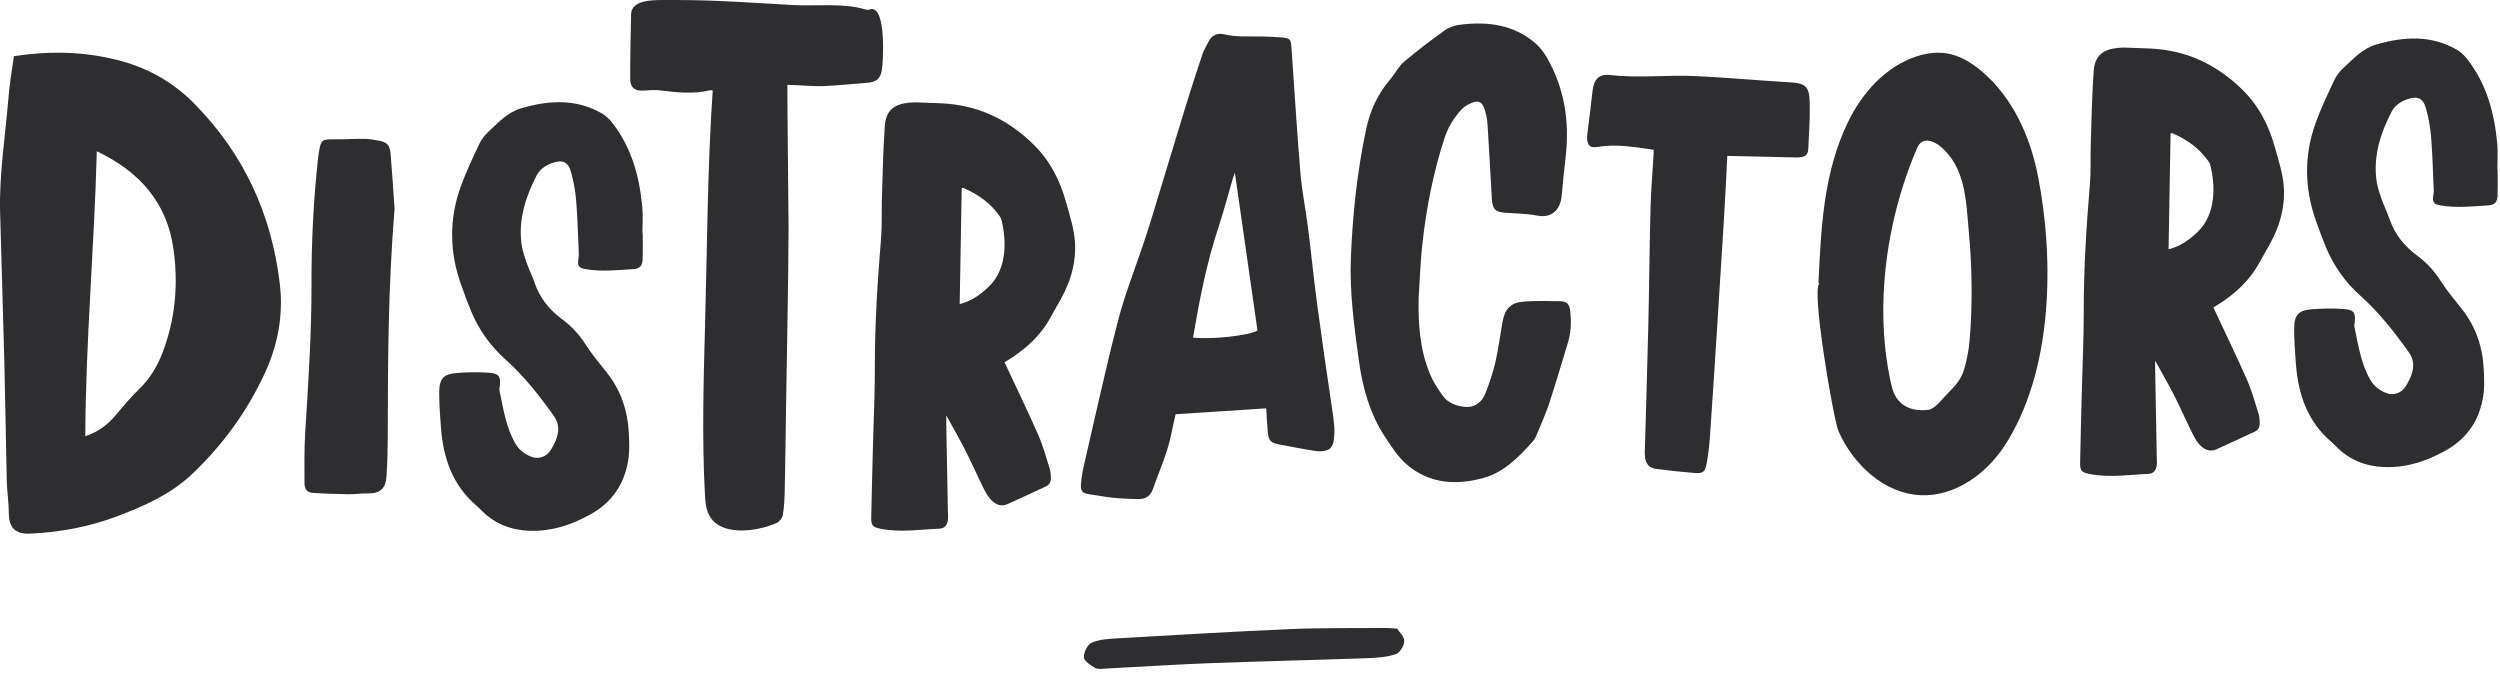
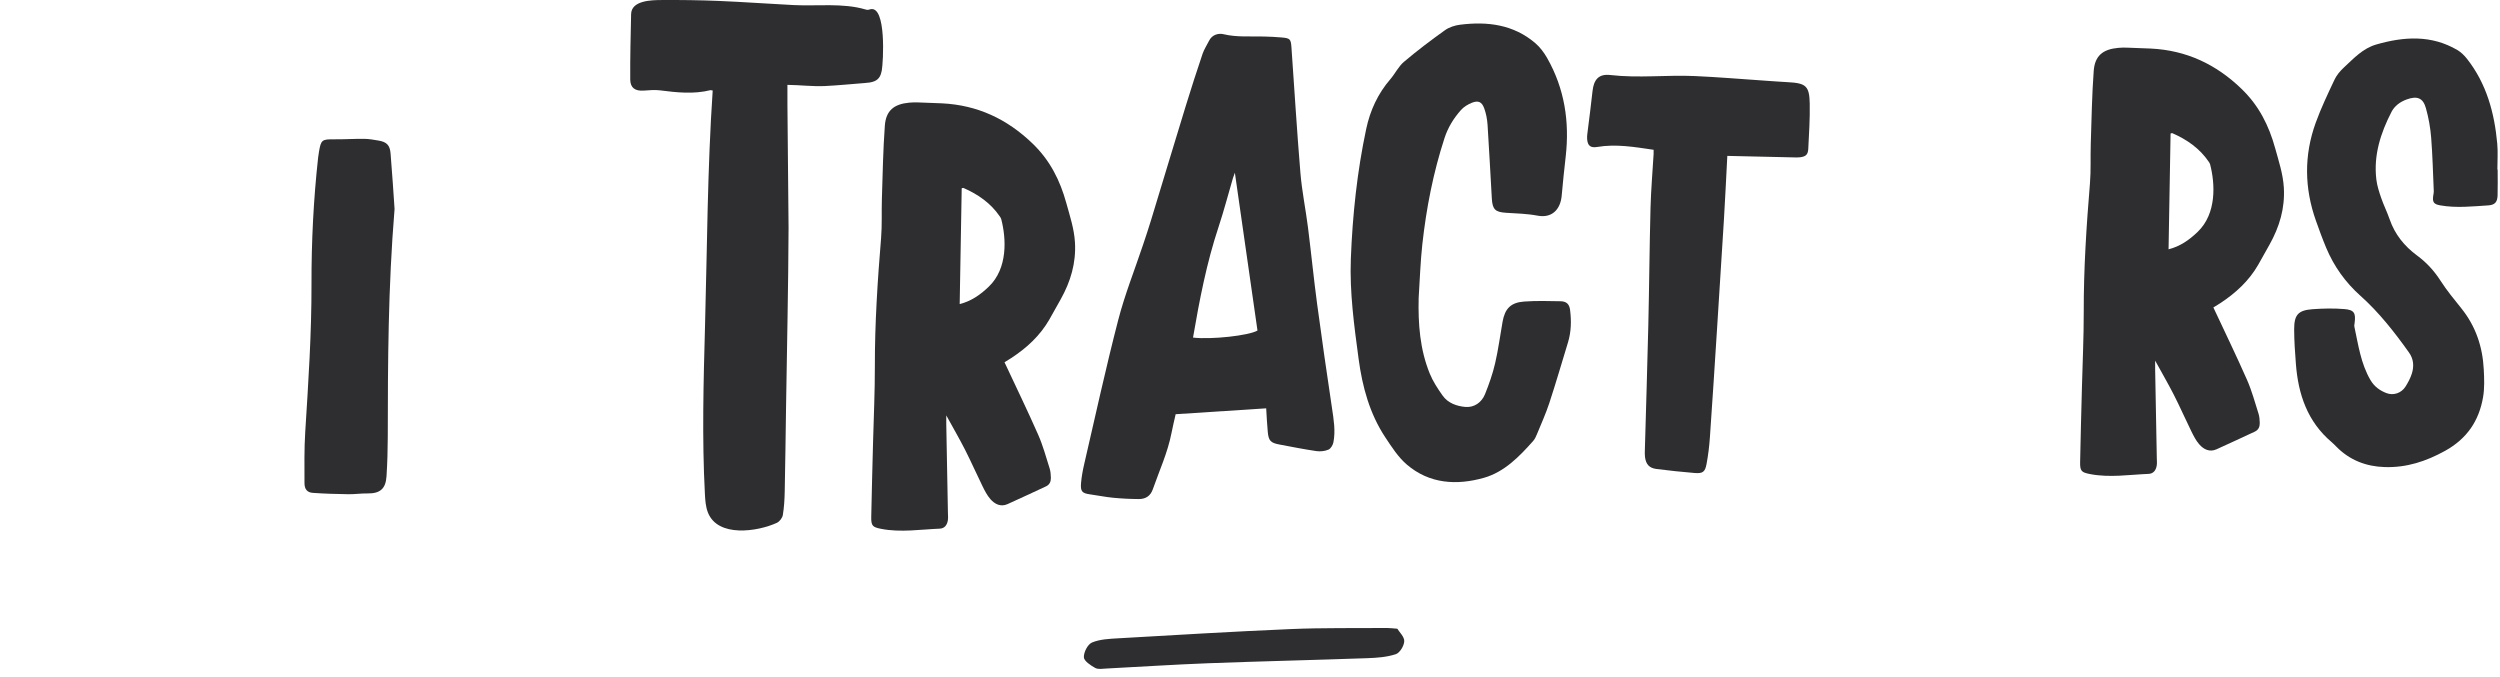
<svg xmlns="http://www.w3.org/2000/svg" width="303px" height="82px" viewBox="0 0 303 82" version="1.1">
  <title>distractors-text-home</title>
  <desc>Created with Sketch.</desc>
  <g id="V6" stroke="none" stroke-width="1" fill="none" fill-rule="evenodd">
    <g id="distractors-text-home" fill="#2E2E30">
      <path d="M167.45,70 C167.835,70.31 168.596,70.629 168.759,71.137 C168.93,71.669 168.738,72.646 168.333,72.964 C167.44,73.666 166.348,74.158 165.277,74.591 C159.307,77.006 153.307,79.345 147.342,81.773 C143.535,83.323 139.773,84.985 135.987,86.586 C135.559,86.767 135.077,87.055 134.668,86.991 C134.039,86.891 133.104,86.667 132.934,86.244 C132.704,85.678 132.835,84.609 133.252,84.225 C134.021,83.519 135.08,83.085 136.071,82.658 C142.488,79.897 148.896,77.114 155.354,74.448 C158.941,72.968 162.617,71.701 166.255,70.343 C166.544,70.235 166.849,70.17 167.45,70" id="Fill-4-Copy-10" transform="translate(150.822, 78.5) rotate(20) translate(-150.822, -78.5) " />
      <g id="distractors-text-small" transform="translate(-0, 0)">
        <path d="M171.942,36.099 C171.866,39.24 172.09,42.333 173.283,45.269 C173.67,46.223 174.256,47.114 174.856,47.959 C175.504,48.871 176.583,49.231 177.601,49.321 C178.654,49.415 179.572,48.792 179.983,47.775 C180.475,46.556 180.915,45.3 181.212,44.021 C181.598,42.36 181.813,40.659 182.115,38.978 C182.398,37.406 183.11,36.667 184.71,36.549 C186.179,36.442 187.662,36.482 189.138,36.511 C189.869,36.525 190.207,36.87 190.294,37.568 C190.459,38.889 190.434,40.204 190.042,41.492 C189.296,43.941 188.58,46.402 187.782,48.834 C187.359,50.122 186.795,51.364 186.28,52.621 C186.163,52.906 186.03,53.206 185.829,53.433 C184.145,55.34 182.314,57.213 179.85,57.911 C176.568,58.841 173.244,58.661 170.496,56.295 C169.461,55.404 168.678,54.183 167.911,53.026 C166.003,50.149 165.12,46.898 164.666,43.516 C164.123,39.473 163.564,35.428 163.723,31.331 C163.928,26.043 164.484,20.792 165.587,15.613 C166.061,13.384 167.001,11.347 168.511,9.596 C169.093,8.921 169.495,8.058 170.16,7.493 C171.754,6.141 173.429,4.878 175.13,3.661 C175.645,3.293 176.338,3.072 176.976,2.993 C180.282,2.58 183.431,2.967 186.076,5.226 C186.65,5.716 187.134,6.366 187.511,7.027 C189.624,10.738 190.241,14.745 189.765,18.955 C189.587,20.535 189.415,22.118 189.279,23.702 C189.135,25.364 188.116,26.475 186.343,26.136 C185.093,25.897 183.8,25.872 182.524,25.789 C181.246,25.706 180.89,25.398 180.812,24.091 C180.633,21.106 180.491,18.12 180.293,15.137 C180.248,14.451 180.116,13.745 179.878,13.103 C179.592,12.334 179.153,12.153 178.399,12.452 C177.912,12.646 177.414,12.948 177.07,13.335 C176.186,14.325 175.493,15.452 175.077,16.728 C173.71,20.918 172.871,25.222 172.388,29.592 C172.15,31.751 172.085,33.93 171.942,36.099" id="Fill-1" />
        <path d="M47.821,25.329 C47.034,34.896 47.01,43.913 46.998,52.931 C46.996,54.524 46.946,56.118 46.847,57.708 C46.75,59.262 46.056,59.824 44.527,59.804 C43.758,59.794 42.987,59.91 42.219,59.899 C40.784,59.877 39.348,59.839 37.918,59.736 C37.227,59.687 36.905,59.294 36.903,58.544 C36.9,56.485 36.865,54.421 36.994,52.368 C37.369,46.396 37.768,40.427 37.754,34.436 C37.741,29.303 37.997,24.18 38.559,19.076 C38.585,18.844 38.623,18.614 38.662,18.384 C38.908,16.935 39.022,16.869 40.549,16.884 C41.749,16.896 42.949,16.815 44.149,16.827 C44.728,16.834 45.309,16.94 45.882,17.037 C46.844,17.2 47.251,17.577 47.335,18.57 C47.541,21.007 47.688,23.449 47.821,25.329" id="Fill-3" />
-         <path d="M77.896,28.274 C77.896,29.322 77.922,30.371 77.888,31.418 C77.862,32.212 77.56,32.563 76.769,32.614 C74.835,32.738 72.897,32.951 70.961,32.617 C70.132,32.474 69.961,32.222 70.102,31.353 C70.127,31.203 70.162,31.049 70.155,30.899 C70.06,28.727 70.009,26.552 69.837,24.386 C69.742,23.194 69.527,21.994 69.206,20.843 C68.851,19.575 68.129,19.317 66.871,19.776 C66.069,20.068 65.404,20.556 65.022,21.299 C63.706,23.857 62.846,26.54 63.193,29.466 C63.284,30.227 63.528,30.98 63.78,31.71 C64.082,32.59 64.505,33.429 64.808,34.308 C65.44,36.141 66.607,37.569 68.135,38.696 C69.281,39.541 70.199,40.543 70.97,41.741 C71.724,42.914 72.616,44.001 73.493,45.089 C75.242,47.26 76.079,49.764 76.215,52.51 C76.271,53.63 76.317,54.782 76.126,55.878 C75.629,58.74 74.171,60.899 71.527,62.363 C69.211,63.646 66.846,64.413 64.216,64.333 C61.955,64.264 59.969,63.499 58.356,61.868 C58.165,61.675 57.976,61.478 57.769,61.302 C54.84,58.821 53.724,55.51 53.443,51.826 C53.337,50.433 53.235,49.035 53.233,47.639 C53.231,45.867 53.723,45.325 55.476,45.196 C56.749,45.103 58.04,45.08 59.311,45.181 C60.514,45.277 60.72,45.664 60.558,46.882 C60.538,47.032 60.505,47.192 60.536,47.335 C61.009,49.532 61.309,51.771 62.474,53.772 C62.941,54.575 63.602,55.046 64.405,55.361 C65.27,55.7 66.24,55.362 66.737,54.564 C67.042,54.073 67.326,53.548 67.497,52.999 C67.773,52.117 67.721,51.248 67.151,50.446 C65.393,47.976 63.526,45.591 61.262,43.569 C59.425,41.927 58.05,39.993 57.108,37.74 C56.658,36.666 56.261,35.57 55.872,34.472 C54.471,30.522 54.416,26.547 55.843,22.606 C56.489,20.822 57.312,19.098 58.123,17.379 C58.38,16.834 58.8,16.331 59.247,15.918 C60.437,14.816 61.541,13.589 63.193,13.114 C66.548,12.148 69.85,11.94 73.002,13.778 C73.454,14.042 73.859,14.442 74.186,14.859 C76.551,17.87 77.508,21.4 77.848,25.131 C77.943,26.17 77.863,27.225 77.863,28.274 C77.874,28.274 77.885,28.274 77.896,28.274" id="Fill-5" />
        <path d="M302.715,20.552 C302.715,21.6 302.741,22.649 302.707,23.696 C302.681,24.49 302.379,24.84 301.588,24.892 C299.654,25.016 297.716,25.229 295.78,24.895 C294.951,24.752 294.78,24.499 294.921,23.631 C294.946,23.48 294.981,23.327 294.974,23.176 C294.878,21.005 294.828,18.829 294.656,16.664 C294.561,15.472 294.346,14.272 294.024,13.121 C293.67,11.852 292.948,11.594 291.69,12.053 C290.888,12.346 290.223,12.834 289.841,13.577 C288.525,16.135 287.665,18.817 288.012,21.743 C288.102,22.505 288.347,23.258 288.599,23.988 C288.901,24.868 289.324,25.707 289.627,26.586 C290.259,28.419 291.426,29.846 292.954,30.973 C294.1,31.818 295.017,32.821 295.789,34.019 C296.543,35.191 297.435,36.279 298.312,37.367 C300.061,39.538 300.897,42.041 301.034,44.787 C301.09,45.908 301.136,47.06 300.945,48.156 C300.447,51.018 298.99,53.176 296.346,54.641 C294.03,55.924 291.665,56.69 289.035,56.61 C286.774,56.542 284.788,55.777 283.175,54.146 C282.984,53.952 282.794,53.755 282.587,53.58 C279.659,51.099 278.542,47.787 278.262,44.103 C278.156,42.71 278.054,41.313 278.052,39.917 C278.05,38.144 278.542,37.602 280.295,37.474 C281.568,37.381 282.859,37.357 284.129,37.459 C285.333,37.555 285.539,37.941 285.377,39.16 C285.357,39.309 285.324,39.47 285.354,39.612 C285.828,41.809 286.128,44.049 287.293,46.05 C287.759,46.852 288.421,47.324 289.223,47.639 C290.089,47.978 291.059,47.64 291.556,46.841 C291.861,46.351 292.145,45.825 292.316,45.277 C292.591,44.395 292.54,43.526 291.969,42.724 C290.212,40.254 288.345,37.869 286.081,35.846 C284.244,34.205 282.869,32.27 281.927,30.018 C281.477,28.944 281.08,27.847 280.69,26.75 C279.29,22.8 279.235,18.824 280.662,14.884 C281.308,13.1 282.131,11.376 282.942,9.657 C283.199,9.112 283.619,8.609 284.066,8.195 C285.256,7.094 286.36,5.866 288.012,5.391 C291.367,4.425 294.669,4.218 297.821,6.056 C298.273,6.32 298.678,6.72 299.005,7.136 C301.37,10.147 302.327,13.678 302.667,17.409 C302.762,18.448 302.682,19.503 302.682,20.551 C302.693,20.551 302.704,20.552 302.715,20.552" id="Fill-7" />
        <path d="M144.594,40.916 C146.827,41.174 151.379,40.675 152.407,40.061 C151.5,33.735 150.59,27.384 149.666,20.934 C149.573,21.191 149.492,21.385 149.433,21.585 C148.855,23.556 148.339,25.548 147.692,27.496 C146.245,31.856 145.379,36.341 144.594,40.916 M153.462,49.49 C149.712,49.734 146.156,49.964 142.489,50.202 C142.332,50.908 142.14,51.69 141.986,52.48 C141.523,54.855 140.51,57.046 139.718,59.31 C139.433,60.126 138.832,60.489 138.031,60.485 C136.985,60.48 135.936,60.427 134.895,60.327 C133.97,60.238 133.056,60.044 132.134,59.919 C131.157,59.786 130.937,59.576 131.022,58.553 C131.087,57.783 131.228,57.014 131.403,56.26 C132.754,50.436 134.025,44.59 135.523,38.804 C136.327,35.693 137.531,32.685 138.551,29.629 C138.87,28.672 139.192,27.715 139.486,26.75 C140.9,22.109 142.296,17.461 143.72,12.822 C144.368,10.71 145.049,8.607 145.755,6.514 C145.939,5.968 146.278,5.475 146.532,4.952 C146.901,4.191 147.681,4.001 148.299,4.148 C149.918,4.534 151.536,4.38 153.157,4.425 C153.894,4.445 154.632,4.474 155.365,4.543 C156.363,4.637 156.452,4.736 156.524,5.75 C156.883,10.823 157.188,15.901 157.611,20.969 C157.795,23.169 158.246,25.347 158.524,27.542 C158.914,30.624 159.218,33.718 159.629,36.797 C160.195,41.031 160.81,45.258 161.441,49.482 C161.648,50.861 161.879,52.234 161.608,53.616 C161.542,53.948 161.284,54.379 161.003,54.498 C160.565,54.683 160.016,54.743 159.542,54.673 C158.045,54.454 156.56,54.156 155.073,53.877 C154.006,53.676 153.759,53.429 153.655,52.365 C153.561,51.406 153.524,50.443 153.462,49.49" id="Fill-9" />
        <path d="M86.379,10.97 C86.183,10.938 86.143,10.919 86.108,10.928 C84.067,11.436 82.029,11.211 79.982,10.95 C79.337,10.868 78.667,10.939 78.011,10.982 C76.989,11.05 76.392,10.659 76.385,9.631 C76.366,6.99 76.436,4.349 76.491,1.708 C76.527,0.042 78.992,0.011 80.16,0.004 C82.474,-0.012 84.817,0.017 87.137,0.114 C90.162,0.239 93.182,0.465 96.205,0.616 C99.008,0.756 102.157,0.342 104.864,1.138 C104.973,1.17 105.084,1.204 105.197,1.194 C105.297,1.185 105.39,1.143 105.487,1.12 C107.447,0.651 107.058,7.538 106.871,8.554 C106.768,9.116 106.558,9.59 106.001,9.834 C105.623,10 105.201,10.034 104.788,10.065 C103.2,10.186 101.608,10.35 100.018,10.427 C98.494,10.502 96.963,10.3 95.435,10.286 C95.389,10.285 95.579,26.147 95.574,27.595 C95.546,34.821 95.379,42.047 95.271,49.272 C95.22,52.691 95.18,56.111 95.109,59.529 C95.089,60.496 95.038,61.472 94.879,62.423 C94.82,62.776 94.479,63.218 94.151,63.368 C91.842,64.432 86.985,65.186 85.793,62.098 C85.523,61.395 85.474,60.631 85.434,59.879 C85.077,53.097 85.263,46.298 85.449,39.509 C85.71,30.004 85.736,20.457 86.379,10.97" id="Fill-11" />
        <path d="M209.351,18.894 C209.214,21.492 209.094,24.047 208.941,26.599 C208.676,30.982 208.395,35.363 208.113,39.746 C207.83,44.167 207.55,48.588 207.24,53.007 C207.164,54.09 207.033,55.174 206.833,56.24 C206.652,57.209 206.368,57.407 205.388,57.327 C203.845,57.2 202.305,57.038 200.77,56.842 C199.88,56.728 199.486,56.275 199.373,55.384 C199.339,55.116 199.349,54.841 199.356,54.569 C199.496,49.519 199.659,44.47 199.776,39.419 C199.886,34.679 199.92,29.937 200.043,25.197 C200.1,23.023 200.289,20.853 200.416,18.682 C200.425,18.534 200.418,18.386 200.418,18.154 C198.123,17.82 195.876,17.422 193.578,17.812 C192.784,17.947 192.416,17.669 192.361,16.847 C192.337,16.503 192.395,16.151 192.437,15.805 C192.627,14.224 192.848,12.646 193.012,11.062 C193.16,9.638 193.776,8.931 195.162,9.092 C198.58,9.489 201.999,9.066 205.411,9.218 C208.203,9.342 210.99,9.579 213.78,9.767 C214.748,9.832 215.716,9.909 216.685,9.96 C218.876,10.073 219.299,10.415 219.34,12.563 C219.375,14.383 219.254,16.208 219.163,18.029 C219.127,18.746 218.862,18.977 218.158,19.064 C217.89,19.098 217.615,19.081 217.343,19.075 C214.743,19.017 212.142,18.957 209.351,18.894" id="Fill-14" />
-         <path d="M228.261,36.897 C228.207,40.26 228.521,43.596 229.259,46.77 C229.803,49.105 231.54,49.929 233.724,49.669 C234.099,49.625 234.486,49.313 234.783,49.034 C235.346,48.505 235.83,47.891 236.381,47.347 C237.142,46.596 237.783,45.747 238.066,44.728 C238.376,43.611 238.617,42.455 238.714,41.301 C239.086,36.897 239.023,32.463 238.619,28.063 C238.283,24.388 238.245,20.208 235.106,17.7 C234.453,17.178 233.485,16.766 232.826,17.28 C232.548,17.496 232.397,17.833 232.26,18.156 C229.831,23.872 228.366,30.435 228.261,36.897 M220.395,34.348 C220.709,27.66 220.994,20.951 223.975,14.793 C225.683,11.265 228.507,8.099 232.225,6.857 C233.394,6.467 234.647,6.274 235.866,6.456 C237.495,6.7 238.961,7.594 240.215,8.662 C243.928,11.821 246.057,16.525 246.998,21.31 C249.003,31.514 248.836,45.037 242.929,54.063 C240.69,57.485 236.911,60.181 232.824,60.019 C228.377,59.842 224.62,56.319 222.82,52.247 C222.215,50.879 219.378,34.327 220.585,34.352 C220.522,34.35 220.459,34.349 220.395,34.348" id="Fill-16" />
        <path d="M262.829,30.217 C264.236,29.857 265.325,29.095 266.364,28.097 C268.674,25.873 268.477,22.267 267.865,19.915 C267.837,19.805 267.767,19.703 267.702,19.607 C266.602,17.986 265.063,16.92 263.298,16.146 C263.239,16.12 263.15,16.166 263.074,16.179 C262.994,20.816 262.913,25.452 262.829,30.217 M268.261,37.264 C269.668,40.273 271.058,43.133 272.34,46.042 C272.917,47.351 273.293,48.751 273.728,50.12 C273.844,50.484 273.877,50.885 273.883,51.269 C273.89,51.715 273.736,52.105 273.282,52.314 C271.731,53.027 270.19,53.763 268.632,54.458 C267.798,54.831 267.087,54.463 266.553,53.858 C266.153,53.404 265.867,52.834 265.595,52.283 C264.876,50.823 264.223,49.33 263.485,47.88 C262.806,46.546 262.052,45.251 261.204,43.707 C261.204,44.215 261.199,44.502 261.205,44.789 C261.27,48.363 261.338,51.936 261.404,55.509 C261.409,55.819 261.444,56.137 261.393,56.439 C261.303,56.982 261.002,57.41 260.414,57.434 C258.054,57.53 255.693,57.917 253.33,57.461 C252.265,57.255 252.091,57.095 252.111,55.998 C252.167,52.968 252.255,49.939 252.332,46.909 C252.408,43.879 252.556,40.849 252.549,37.819 C252.537,32.604 252.873,27.412 253.303,22.22 C253.434,20.636 253.35,19.036 253.401,17.445 C253.496,14.495 253.543,11.541 253.758,8.599 C253.893,6.761 254.861,5.975 256.719,5.802 C257.067,5.769 257.418,5.763 257.767,5.774 C258.738,5.802 259.709,5.837 260.679,5.885 C264.98,6.096 268.583,7.781 271.685,10.781 C273.785,12.811 274.994,15.217 275.753,17.974 C276.186,19.547 276.701,21.077 276.801,22.731 C276.951,25.232 276.274,27.492 275.072,29.638 C274.616,30.451 274.166,31.267 273.703,32.076 C272.576,34.045 270.954,35.529 269.077,36.758 C268.789,36.946 268.493,37.121 268.261,37.264" id="Fill-18" />
        <path d="M116.314,36.855 C117.72,36.496 118.809,35.735 119.848,34.735 C122.159,32.512 121.962,28.906 121.349,26.553 C121.321,26.444 121.251,26.342 121.186,26.246 C120.086,24.625 118.547,23.559 116.782,22.785 C116.723,22.759 116.634,22.804 116.559,22.818 C116.478,27.454 116.397,32.091 116.314,36.855 M121.746,43.904 C123.152,46.912 124.542,49.772 125.824,52.681 C126.402,53.99 126.777,55.39 127.212,56.759 C127.328,57.123 127.361,57.524 127.367,57.909 C127.374,58.355 127.221,58.744 126.766,58.952 C125.215,59.666 123.675,60.402 122.116,61.097 C121.282,61.47 120.571,61.103 120.038,60.497 C119.637,60.042 119.351,59.473 119.079,58.922 C118.36,57.462 117.707,55.968 116.969,54.518 C116.291,53.185 115.536,51.89 114.688,50.346 C114.688,50.854 114.683,51.141 114.689,51.428 C114.755,55.002 114.822,58.574 114.888,62.148 C114.894,62.458 114.928,62.776 114.878,63.078 C114.787,63.621 114.487,64.049 113.899,64.072 C111.538,64.169 109.177,64.556 106.814,64.1 C105.749,63.895 105.575,63.734 105.595,62.637 C105.652,59.607 105.739,56.578 105.816,53.548 C105.893,50.518 106.04,47.488 106.033,44.458 C106.021,39.243 106.358,34.051 106.787,28.859 C106.917,27.276 106.834,25.675 106.885,24.084 C106.981,21.134 107.027,18.18 107.242,15.238 C107.377,13.4 108.345,12.614 110.204,12.441 C110.551,12.408 110.902,12.403 111.251,12.413 C112.222,12.442 113.193,12.477 114.163,12.524 C118.464,12.734 122.067,14.42 125.17,17.42 C127.269,19.45 128.478,21.856 129.237,24.612 C129.671,26.186 130.185,27.715 130.285,29.37 C130.435,31.871 129.758,34.131 128.556,36.276 C128.101,37.09 127.65,37.906 127.187,38.715 C126.06,40.684 124.438,42.167 122.562,43.397 C122.274,43.585 121.977,43.76 121.746,43.904" id="Fill-20" />
-         <path d="M10.337,52.866 C11.918,52.347 12.992,51.506 13.919,50.436 C14.863,49.346 15.766,48.208 16.804,47.214 C18.126,45.95 19.036,44.472 19.684,42.783 C21.256,38.685 21.633,34.451 21.019,30.146 C20.218,24.532 16.912,20.803 11.732,18.331 C11.439,29.872 10.385,41.255 10.337,52.866 M1.687,6.807 C6.043,6.142 10.098,6.251 14.116,7.244 C17.744,8.141 20.884,9.859 23.538,12.549 C29.55,18.64 32.914,25.951 33.914,34.406 C34.369,38.245 33.663,41.878 32.039,45.353 C29.898,49.938 26.979,53.95 23.301,57.441 C20.716,59.895 17.584,61.274 14.334,62.522 C10.881,63.848 7.314,64.508 3.636,64.677 C1.878,64.759 1.076,63.962 1.071,62.221 C1.068,60.929 0.854,59.639 0.822,58.345 C0.706,53.538 0.649,48.73 0.528,43.923 C0.376,37.866 0.17,31.81 0.013,25.753 C-0.106,21.169 0.62,16.643 1.006,12.093 C1.068,11.375 1.136,10.656 1.231,9.941 C1.367,8.907 1.53,7.877 1.687,6.807" id="Fill-22" />
      </g>
    </g>
  </g>
</svg>